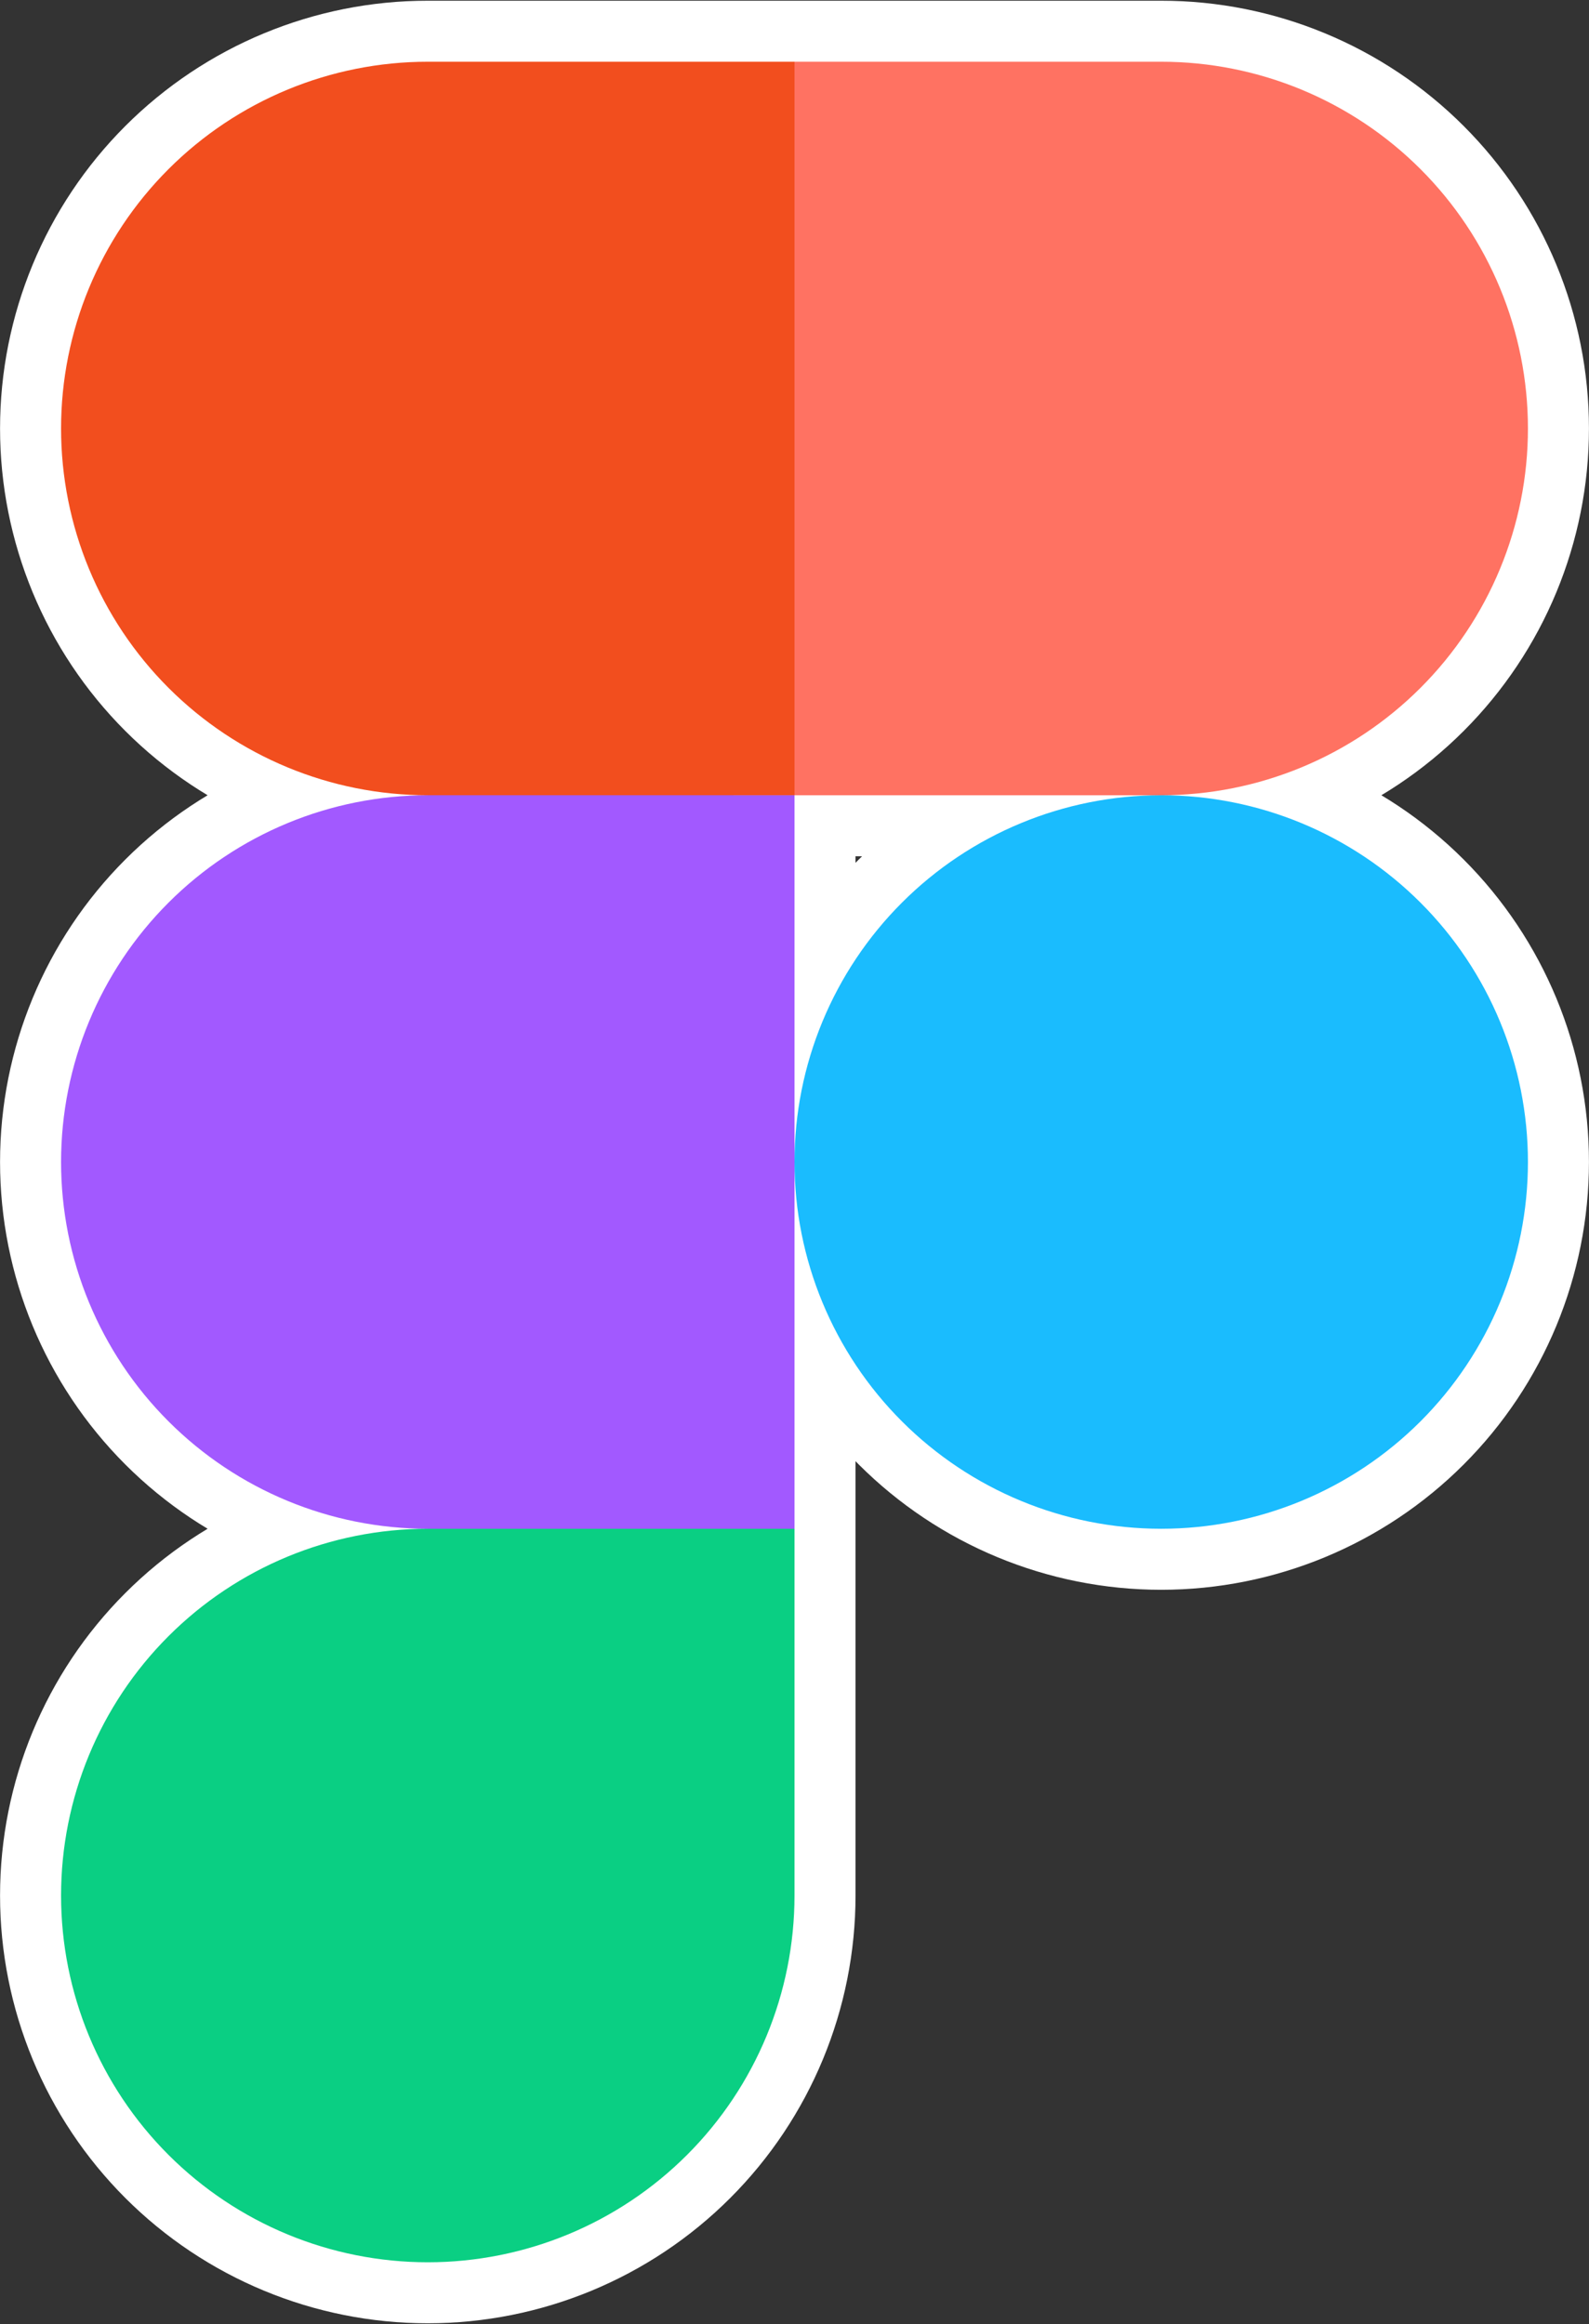
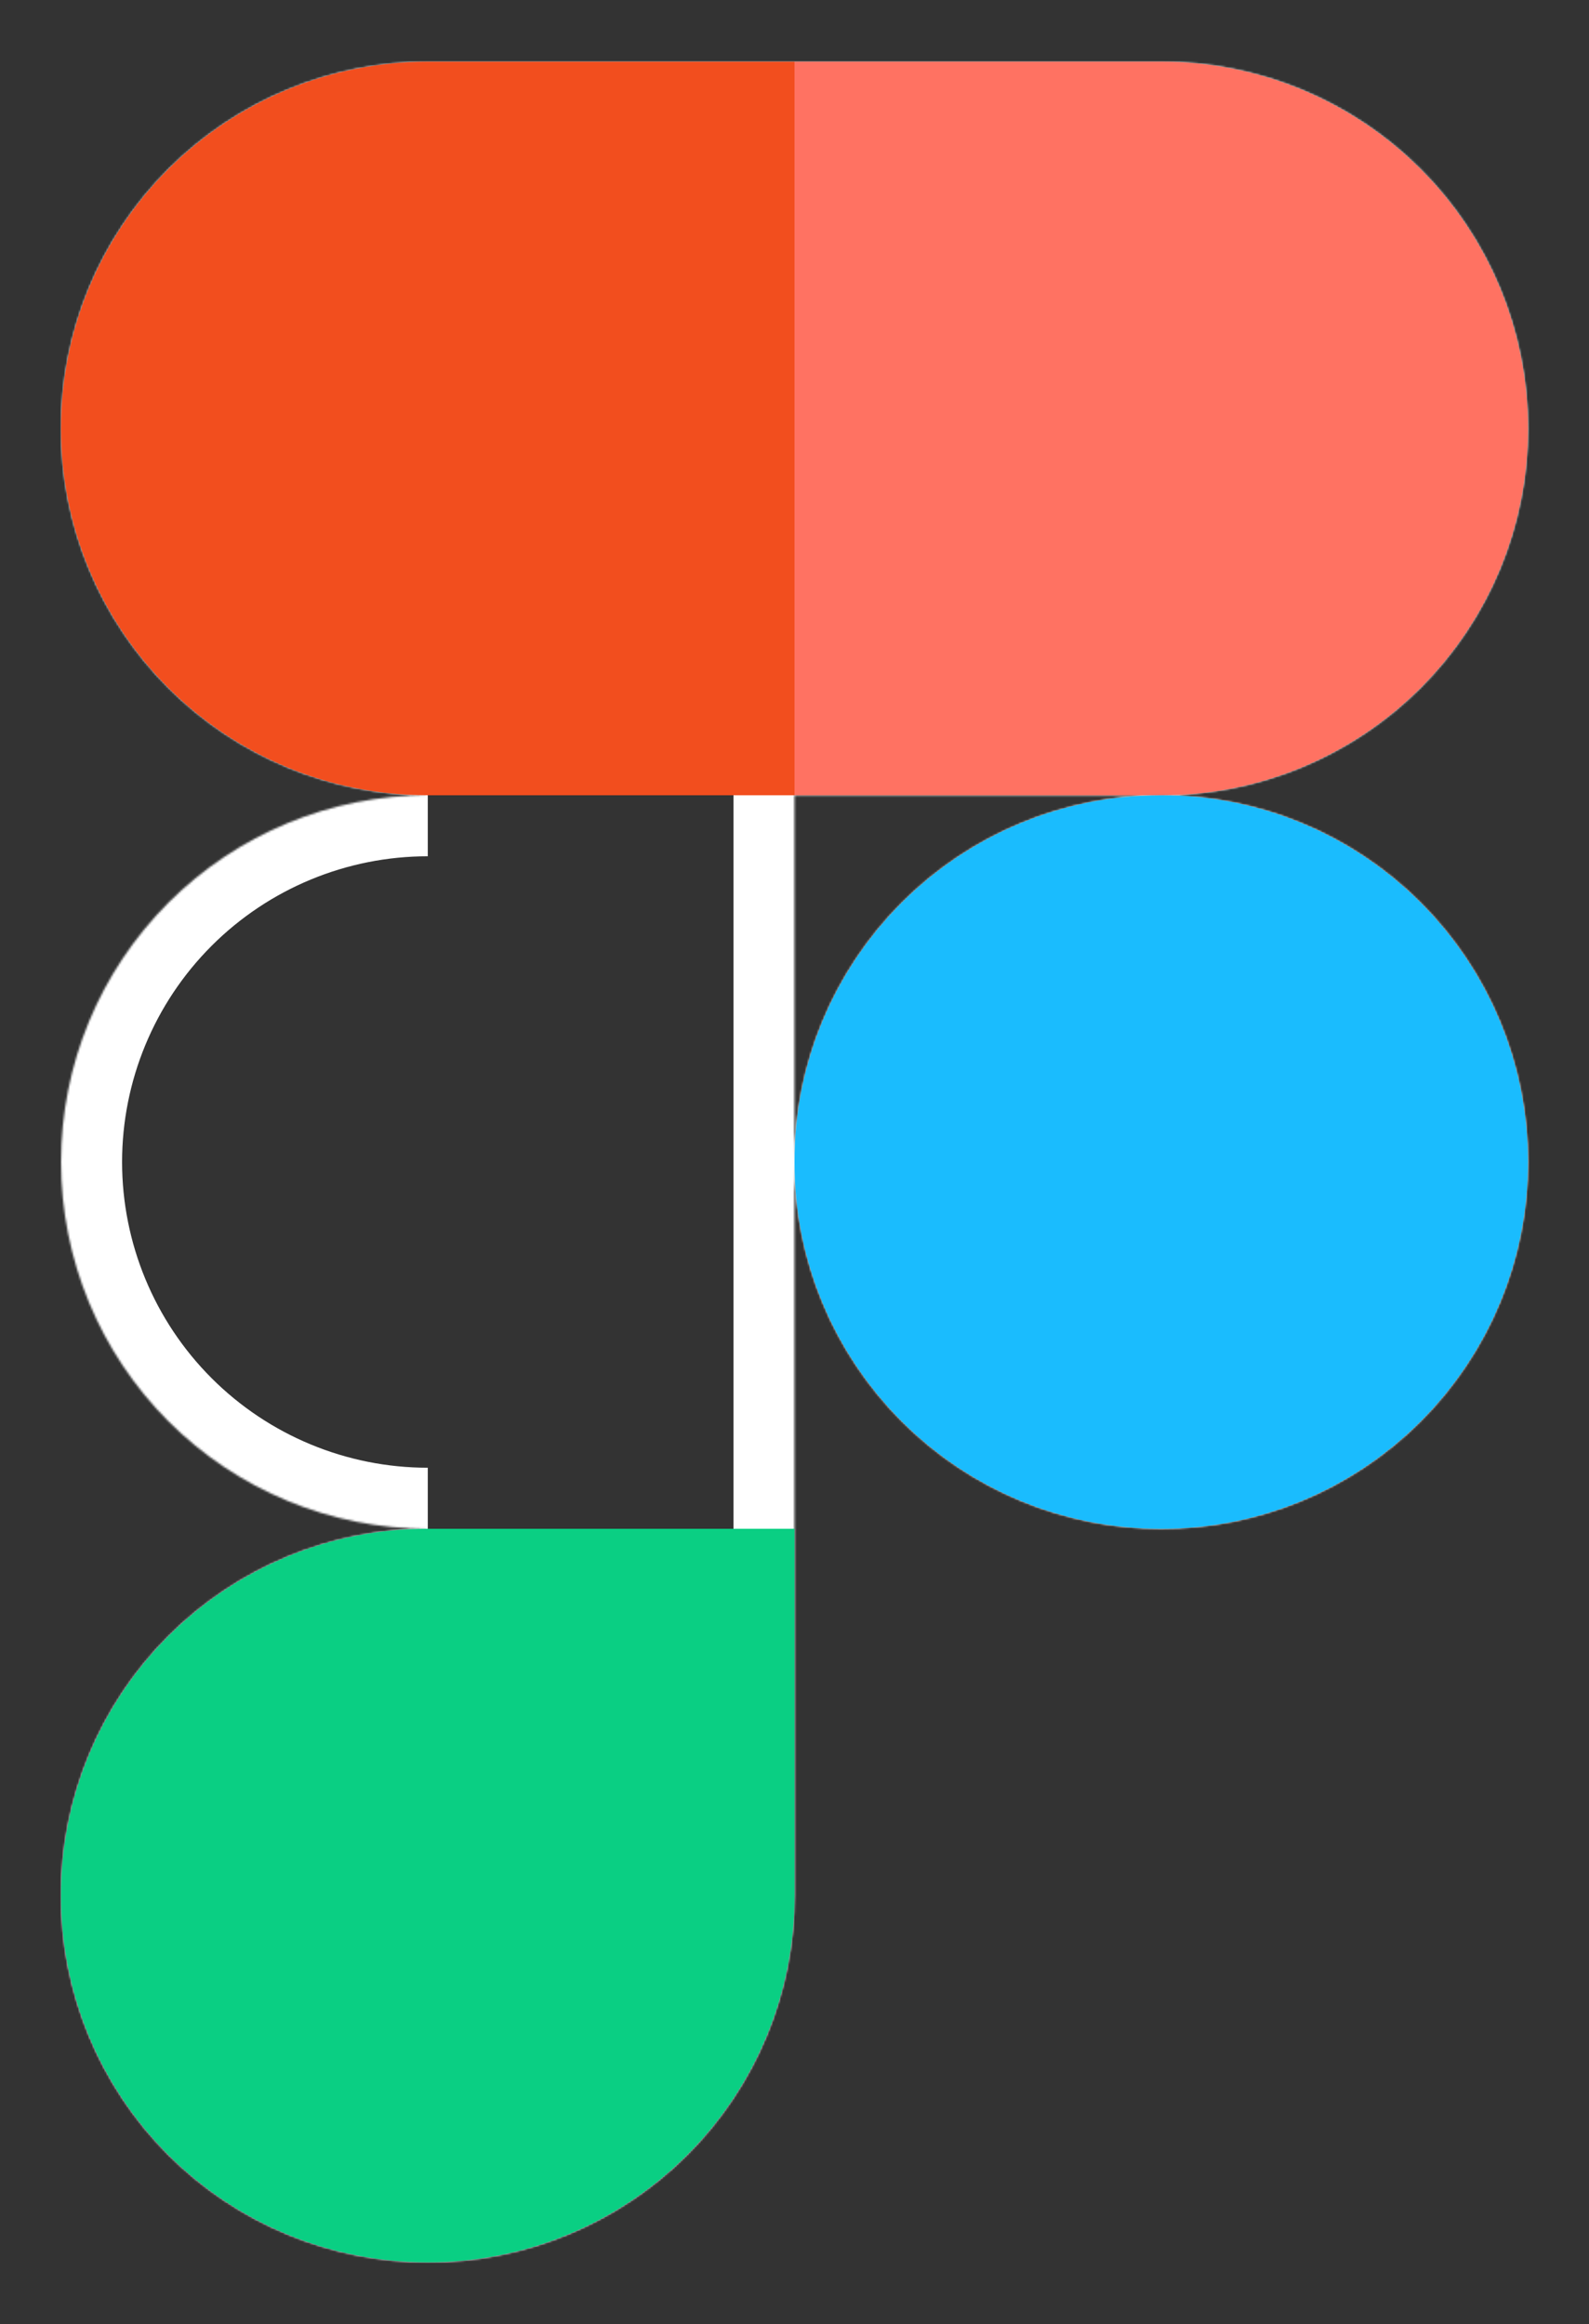
<svg xmlns="http://www.w3.org/2000/svg" width="798" height="1167" viewBox="0 0 798 1167" fill="none">
  <rect x="0" y="0" width="798" height="1167" fill="#333333" stroke="none" />
  <mask id="path-1-outside-1_443_97" maskUnits="userSpaceOnUse" x="-0.333" y="0" width="799" height="1167" fill="black">
-     <rect fill="white" x="-0.333" width="799" height="1167" />
    <path fill-rule="evenodd" clip-rule="evenodd" d="M399 31H583.167C632.011 31 678.855 50.403 713.392 84.941C747.93 119.479 767.334 166.323 767.334 215.167C767.334 264.011 747.93 310.854 713.392 345.392C678.855 379.93 632.011 399.333 583.167 399.333H399V583.5V767.667V951.833C399 1000.68 379.597 1047.52 345.059 1082.06C310.521 1116.6 263.678 1136 214.834 1136C165.99 1136 119.146 1116.6 84.608 1082.06C50.07 1047.52 30.667 1000.68 30.667 951.833C30.667 902.989 50.07 856.146 84.608 821.608C119.146 787.07 165.99 767.667 214.834 767.667C165.99 767.667 119.146 748.263 84.608 713.726C50.07 679.188 30.667 632.344 30.667 583.5C30.667 534.656 50.07 487.812 84.608 453.275C119.146 418.737 165.99 399.333 214.834 399.333C165.99 399.333 119.146 379.93 84.608 345.392C50.07 310.854 30.667 264.011 30.667 215.167C30.667 166.323 50.07 119.479 84.608 84.941C119.146 50.403 165.99 31 214.834 31H399ZM399 583.5C399 534.656 418.404 487.812 452.941 453.275C487.479 418.737 534.323 399.333 583.167 399.333C632.011 399.333 678.855 418.737 713.392 453.275C747.93 487.812 767.334 534.656 767.334 583.5C767.334 632.344 747.93 679.188 713.392 713.726C678.855 748.263 632.011 767.667 583.167 767.667C534.323 767.667 487.479 748.263 452.941 713.726C418.404 679.188 399 632.344 399 583.5Z" />
  </mask>
-   <path fill-rule="evenodd" clip-rule="evenodd" d="M399 31H583.167C632.011 31 678.855 50.403 713.392 84.941C747.93 119.479 767.334 166.323 767.334 215.167C767.334 264.011 747.93 310.854 713.392 345.392C678.855 379.93 632.011 399.333 583.167 399.333H399V583.5V767.667V951.833C399 1000.68 379.597 1047.52 345.059 1082.06C310.521 1116.6 263.678 1136 214.834 1136C165.99 1136 119.146 1116.6 84.608 1082.06C50.07 1047.52 30.667 1000.68 30.667 951.833C30.667 902.989 50.07 856.146 84.608 821.608C119.146 787.07 165.99 767.667 214.834 767.667C165.99 767.667 119.146 748.263 84.608 713.726C50.07 679.188 30.667 632.344 30.667 583.5C30.667 534.656 50.07 487.812 84.608 453.275C119.146 418.737 165.99 399.333 214.834 399.333C165.99 399.333 119.146 379.93 84.608 345.392C50.07 310.854 30.667 264.011 30.667 215.167C30.667 166.323 50.07 119.479 84.608 84.941C119.146 50.403 165.99 31 214.834 31H399ZM399 583.5C399 534.656 418.404 487.812 452.941 453.275C487.479 418.737 534.323 399.333 583.167 399.333C632.011 399.333 678.855 418.737 713.392 453.275C747.93 487.812 767.334 534.656 767.334 583.5C767.334 632.344 747.93 679.188 713.392 713.726C678.855 748.263 632.011 767.667 583.167 767.667C534.323 767.667 487.479 748.263 452.941 713.726C418.404 679.188 399 632.344 399 583.5Z" fill="#A259FF" />
  <path d="M713.392 84.941L735.061 63.273L735.061 63.273L713.392 84.941ZM713.392 345.392L691.724 323.724L691.724 323.724L713.392 345.392ZM399 399.333V368.69H368.357V399.333H399ZM345.059 1082.06L366.727 1103.73L366.727 1103.73L345.059 1082.06ZM84.608 1082.06L106.276 1060.39L106.276 1060.39L84.608 1082.06ZM84.608 821.608L106.276 843.276L106.276 843.276L84.608 821.608ZM84.608 713.726L106.276 692.057L106.276 692.057L84.608 713.726ZM84.608 453.275L62.94 431.606L62.94 431.606L84.608 453.275ZM84.608 345.392L106.276 323.724L106.276 323.724L84.608 345.392ZM84.608 84.941L62.94 63.273L62.94 63.273L84.608 84.941ZM452.941 453.275L431.273 431.606L431.273 431.606L452.941 453.275ZM713.392 453.275L735.061 431.606L735.061 431.606L713.392 453.275ZM452.941 713.726L431.273 735.394L431.273 735.394L452.941 713.726ZM583.167 0.357H399V61.643H583.167V0.357ZM735.061 63.273C694.776 22.988 640.138 0.357 583.167 0.357V61.643C623.884 61.643 662.933 77.818 691.724 106.609L735.061 63.273ZM797.977 215.167C797.977 158.196 775.345 103.558 735.061 63.273L691.724 106.609C720.516 135.401 736.69 174.45 736.69 215.167H797.977ZM735.061 367.06C775.345 326.776 797.977 272.138 797.977 215.167H736.69C736.69 255.884 720.516 294.933 691.724 323.724L735.061 367.06ZM583.167 429.977C640.138 429.977 694.776 407.345 735.061 367.06L691.724 323.724C662.933 352.515 623.884 368.69 583.167 368.69V429.977ZM399 429.977H583.167V368.69H399V429.977ZM429.644 583.5V399.333H368.357V583.5H429.644ZM429.644 767.667V583.5H368.357V767.667H429.644ZM429.644 951.833V767.667H368.357V951.833H429.644ZM366.727 1103.73C407.012 1063.44 429.644 1008.8 429.644 951.833H368.357C368.357 992.55 352.182 1031.6 323.391 1060.39L366.727 1103.73ZM214.834 1166.64C271.805 1166.64 326.443 1144.01 366.727 1103.73L323.391 1060.39C294.6 1089.18 255.551 1105.36 214.834 1105.36V1166.64ZM62.94 1103.73C103.225 1144.01 157.863 1166.64 214.834 1166.64V1105.36C174.117 1105.36 135.067 1089.18 106.276 1060.39L62.94 1103.73ZM0.024 951.833C0.024 1008.8 22.655 1063.44 62.94 1103.73L106.276 1060.39C77.485 1031.6 61.31 992.55 61.31 951.833H0.024ZM62.94 799.94C22.655 840.224 0.024 894.862 0.024 951.833H61.31C61.31 911.116 77.485 872.067 106.276 843.276L62.94 799.94ZM214.834 737.023C157.863 737.023 103.225 759.655 62.94 799.94L106.276 843.276C135.067 814.485 174.117 798.31 214.834 798.31V737.023ZM62.94 735.394C103.225 775.678 157.863 798.31 214.834 798.31V737.023C174.117 737.023 135.067 720.849 106.276 692.057L62.94 735.394ZM0.024 583.5C0.024 640.471 22.655 695.109 62.94 735.394L106.276 692.057C77.485 663.266 61.31 624.217 61.31 583.5H0.024ZM62.94 431.606C22.655 471.891 0.024 526.529 0.024 583.5H61.31C61.31 542.783 77.485 503.734 106.276 474.943L62.94 431.606ZM214.834 368.69C157.862 368.69 103.225 391.322 62.94 431.606L106.276 474.943C135.067 446.151 174.117 429.977 214.834 429.977V368.69ZM62.94 367.06C103.225 407.345 157.862 429.977 214.834 429.977V368.69C174.117 368.69 135.068 352.515 106.276 323.724L62.94 367.06ZM0.024 215.167C0.024 272.138 22.655 326.776 62.94 367.06L106.276 323.724C77.485 294.933 61.31 255.884 61.31 215.167H0.024ZM62.94 63.273C22.655 103.558 0.024 158.196 0.024 215.167H61.31C61.31 174.45 77.485 135.401 106.276 106.609L62.94 63.273ZM214.834 0.357C157.863 0.357 103.225 22.988 62.94 63.273L106.276 106.609C135.067 77.818 174.117 61.643 214.834 61.643V0.357ZM399 0.357H214.834V61.643H399V0.357ZM431.273 431.606C390.989 471.891 368.357 526.529 368.357 583.5H429.644C429.644 542.783 445.818 503.734 474.61 474.943L431.273 431.606ZM583.167 368.69C526.196 368.69 471.558 391.322 431.273 431.606L474.61 474.943C503.401 446.151 542.45 429.977 583.167 429.977V368.69ZM735.061 431.606C694.776 391.322 640.138 368.69 583.167 368.69V429.977C623.884 429.977 662.933 446.151 691.724 474.943L735.061 431.606ZM797.977 583.5C797.977 526.529 775.345 471.891 735.061 431.606L691.724 474.943C720.516 503.734 736.69 542.783 736.69 583.5H797.977ZM735.061 735.394C775.345 695.109 797.977 640.471 797.977 583.5H736.69C736.69 624.217 720.516 663.266 691.724 692.057L735.061 735.394ZM583.167 798.31C640.138 798.31 694.776 775.678 735.061 735.394L691.724 692.057C662.933 720.849 623.884 737.023 583.167 737.023V798.31ZM431.273 735.394C471.558 775.678 526.196 798.31 583.167 798.31V737.023C542.45 737.023 503.401 720.849 474.61 692.057L431.273 735.394ZM368.357 583.5C368.357 640.471 390.989 695.109 431.273 735.394L474.61 692.057C445.818 663.266 429.644 624.217 429.644 583.5H368.357Z" fill="white" mask="url(#path-1-outside-1_443_97)" />
  <path d="M399 583.5C399 534.656 418.403 487.813 452.941 453.275C487.479 418.737 534.323 399.333 583.167 399.333C632.011 399.333 678.854 418.737 713.392 453.275C747.93 487.813 767.333 534.656 767.333 583.5C767.333 632.344 747.93 679.188 713.392 713.726C678.854 748.263 632.011 767.667 583.167 767.667C534.323 767.667 487.479 748.263 452.941 713.726C418.403 679.188 399 632.344 399 583.5V583.5Z" fill="#1ABCFE" />
  <path d="M30.667 951.833C30.667 902.989 50.07 856.146 84.608 821.608C119.146 787.07 165.99 767.667 214.834 767.667H399V951.833C399 1000.68 379.597 1047.52 345.059 1082.06C310.521 1116.6 263.678 1136 214.834 1136C165.99 1136 119.146 1116.6 84.608 1082.06C50.07 1047.52 30.667 1000.68 30.667 951.833H30.667Z" fill="#0ACF83" />
  <path d="M399 31V399.333H583.167C632.011 399.333 678.854 379.93 713.392 345.392C747.93 310.854 767.333 264.011 767.333 215.167C767.333 166.323 747.93 119.479 713.392 84.941C678.854 50.403 632.011 31 583.167 31L399 31Z" fill="#FF7262" />
  <path d="M30.667 215.167C30.667 264.011 50.07 310.854 84.608 345.392C119.146 379.93 165.99 399.333 214.834 399.333H399V31H214.834C165.99 31 119.146 50.403 84.608 84.941C50.07 119.479 30.667 166.323 30.667 215.167H30.667Z" fill="#F24E1E" />
-   <path d="M30.667 583.5C30.667 632.344 50.07 679.188 84.608 713.726C119.146 748.263 165.99 767.667 214.834 767.667H399V399.333H214.834C165.99 399.333 119.146 418.737 84.608 453.275C50.07 487.813 30.667 534.656 30.667 583.5H30.667Z" fill="#A259FF" />
</svg>